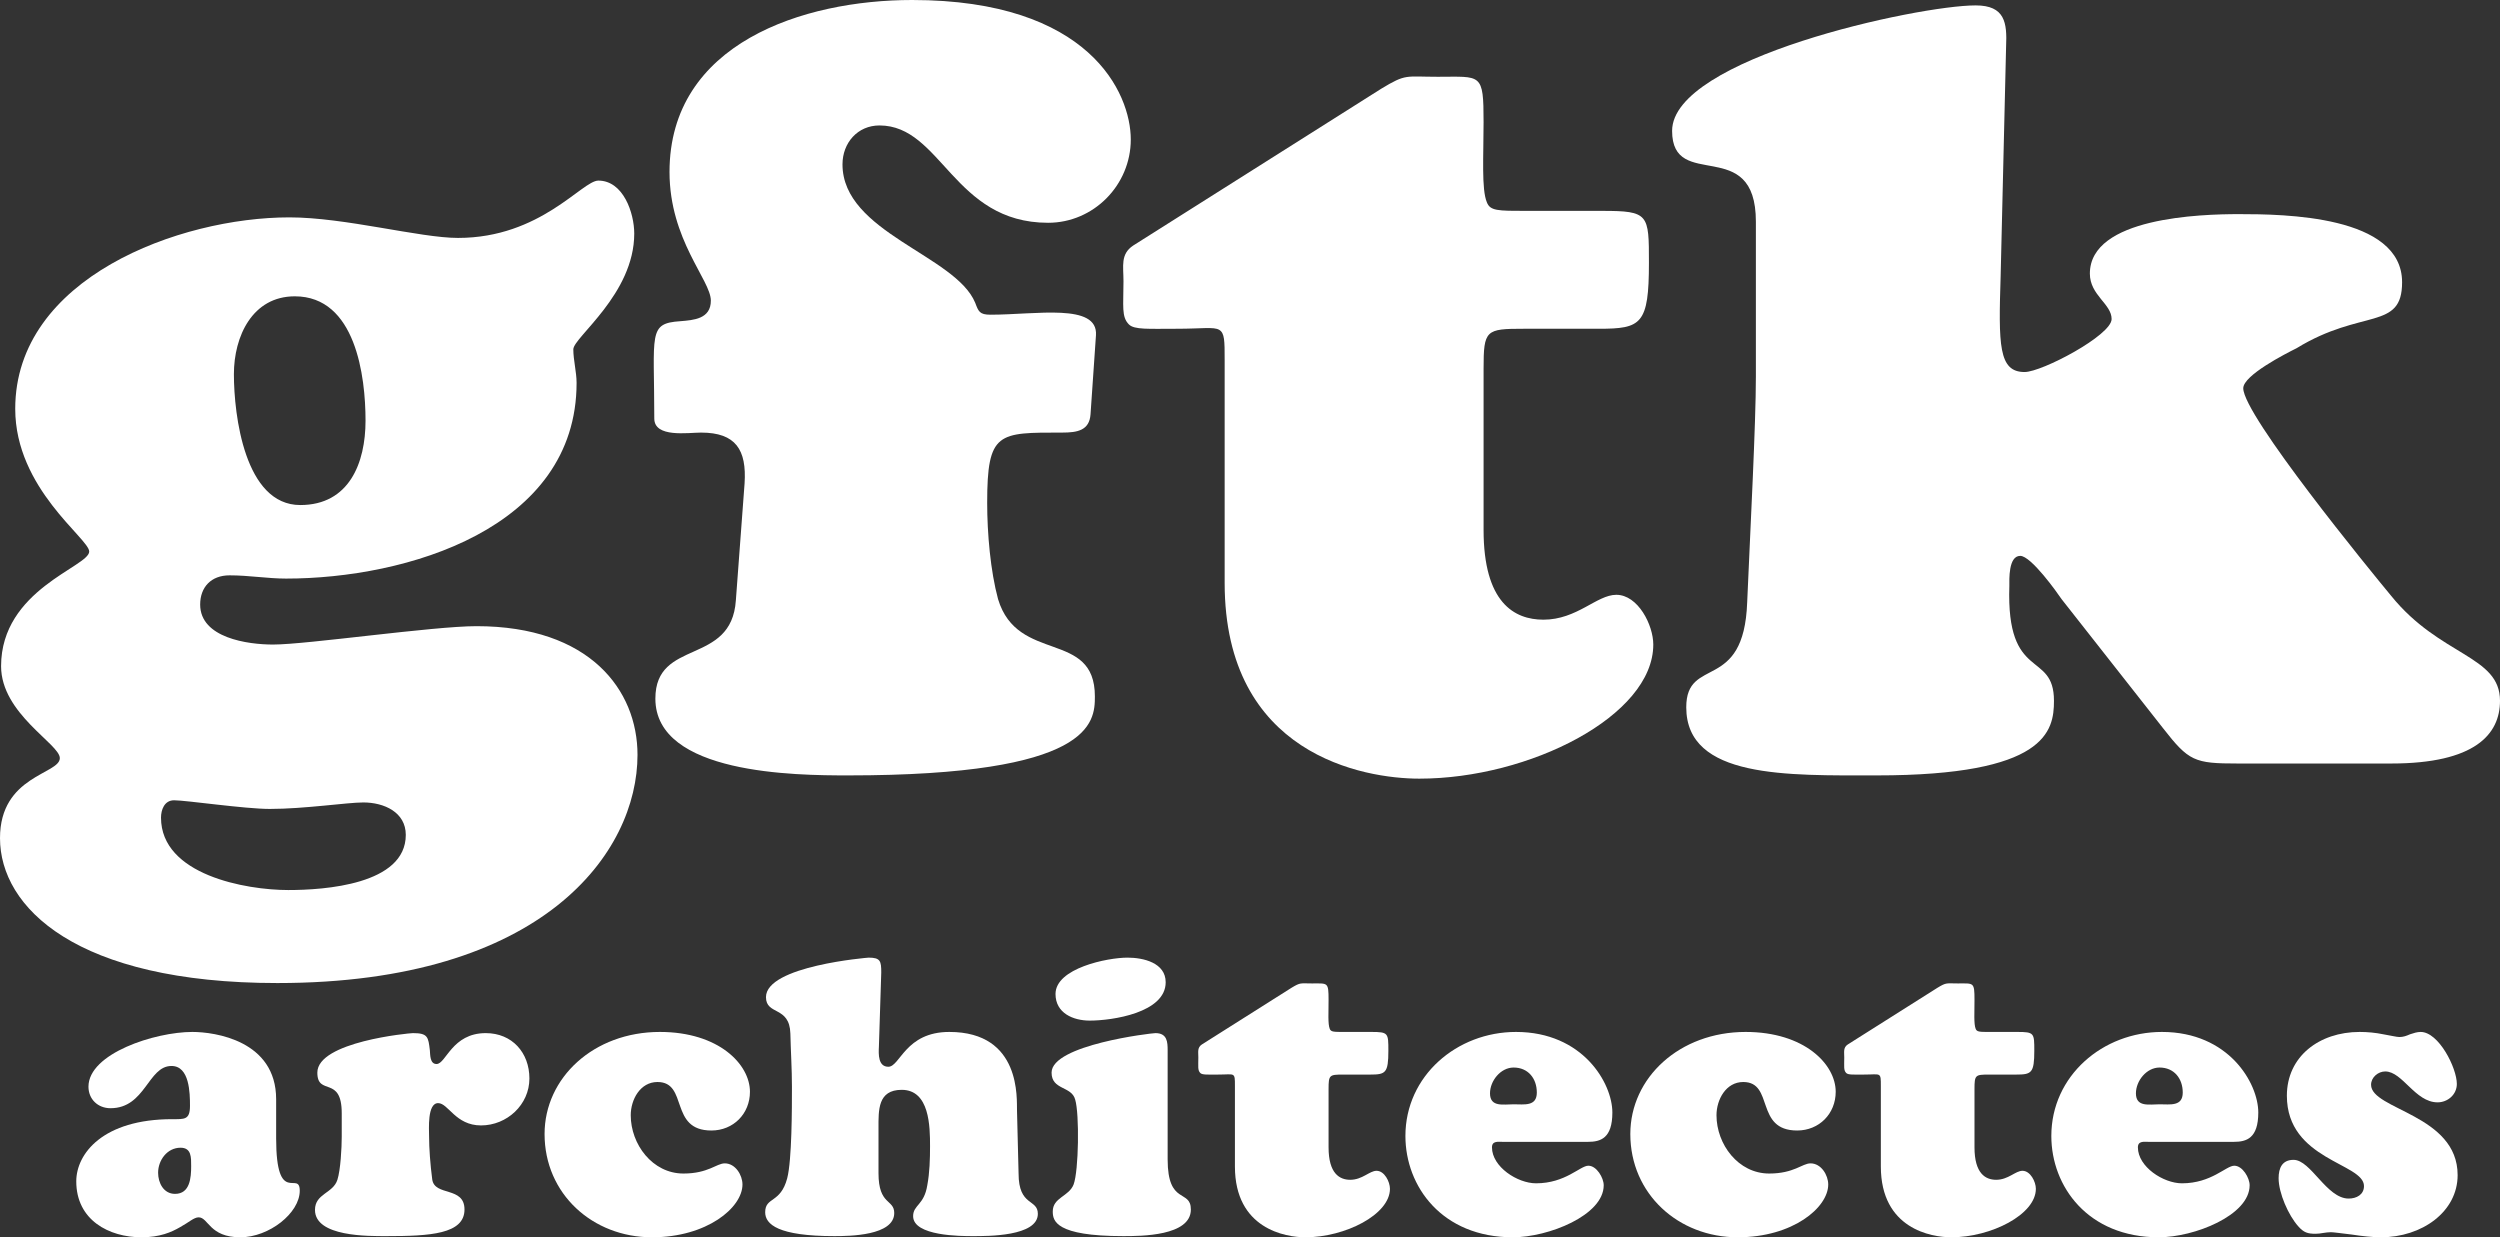
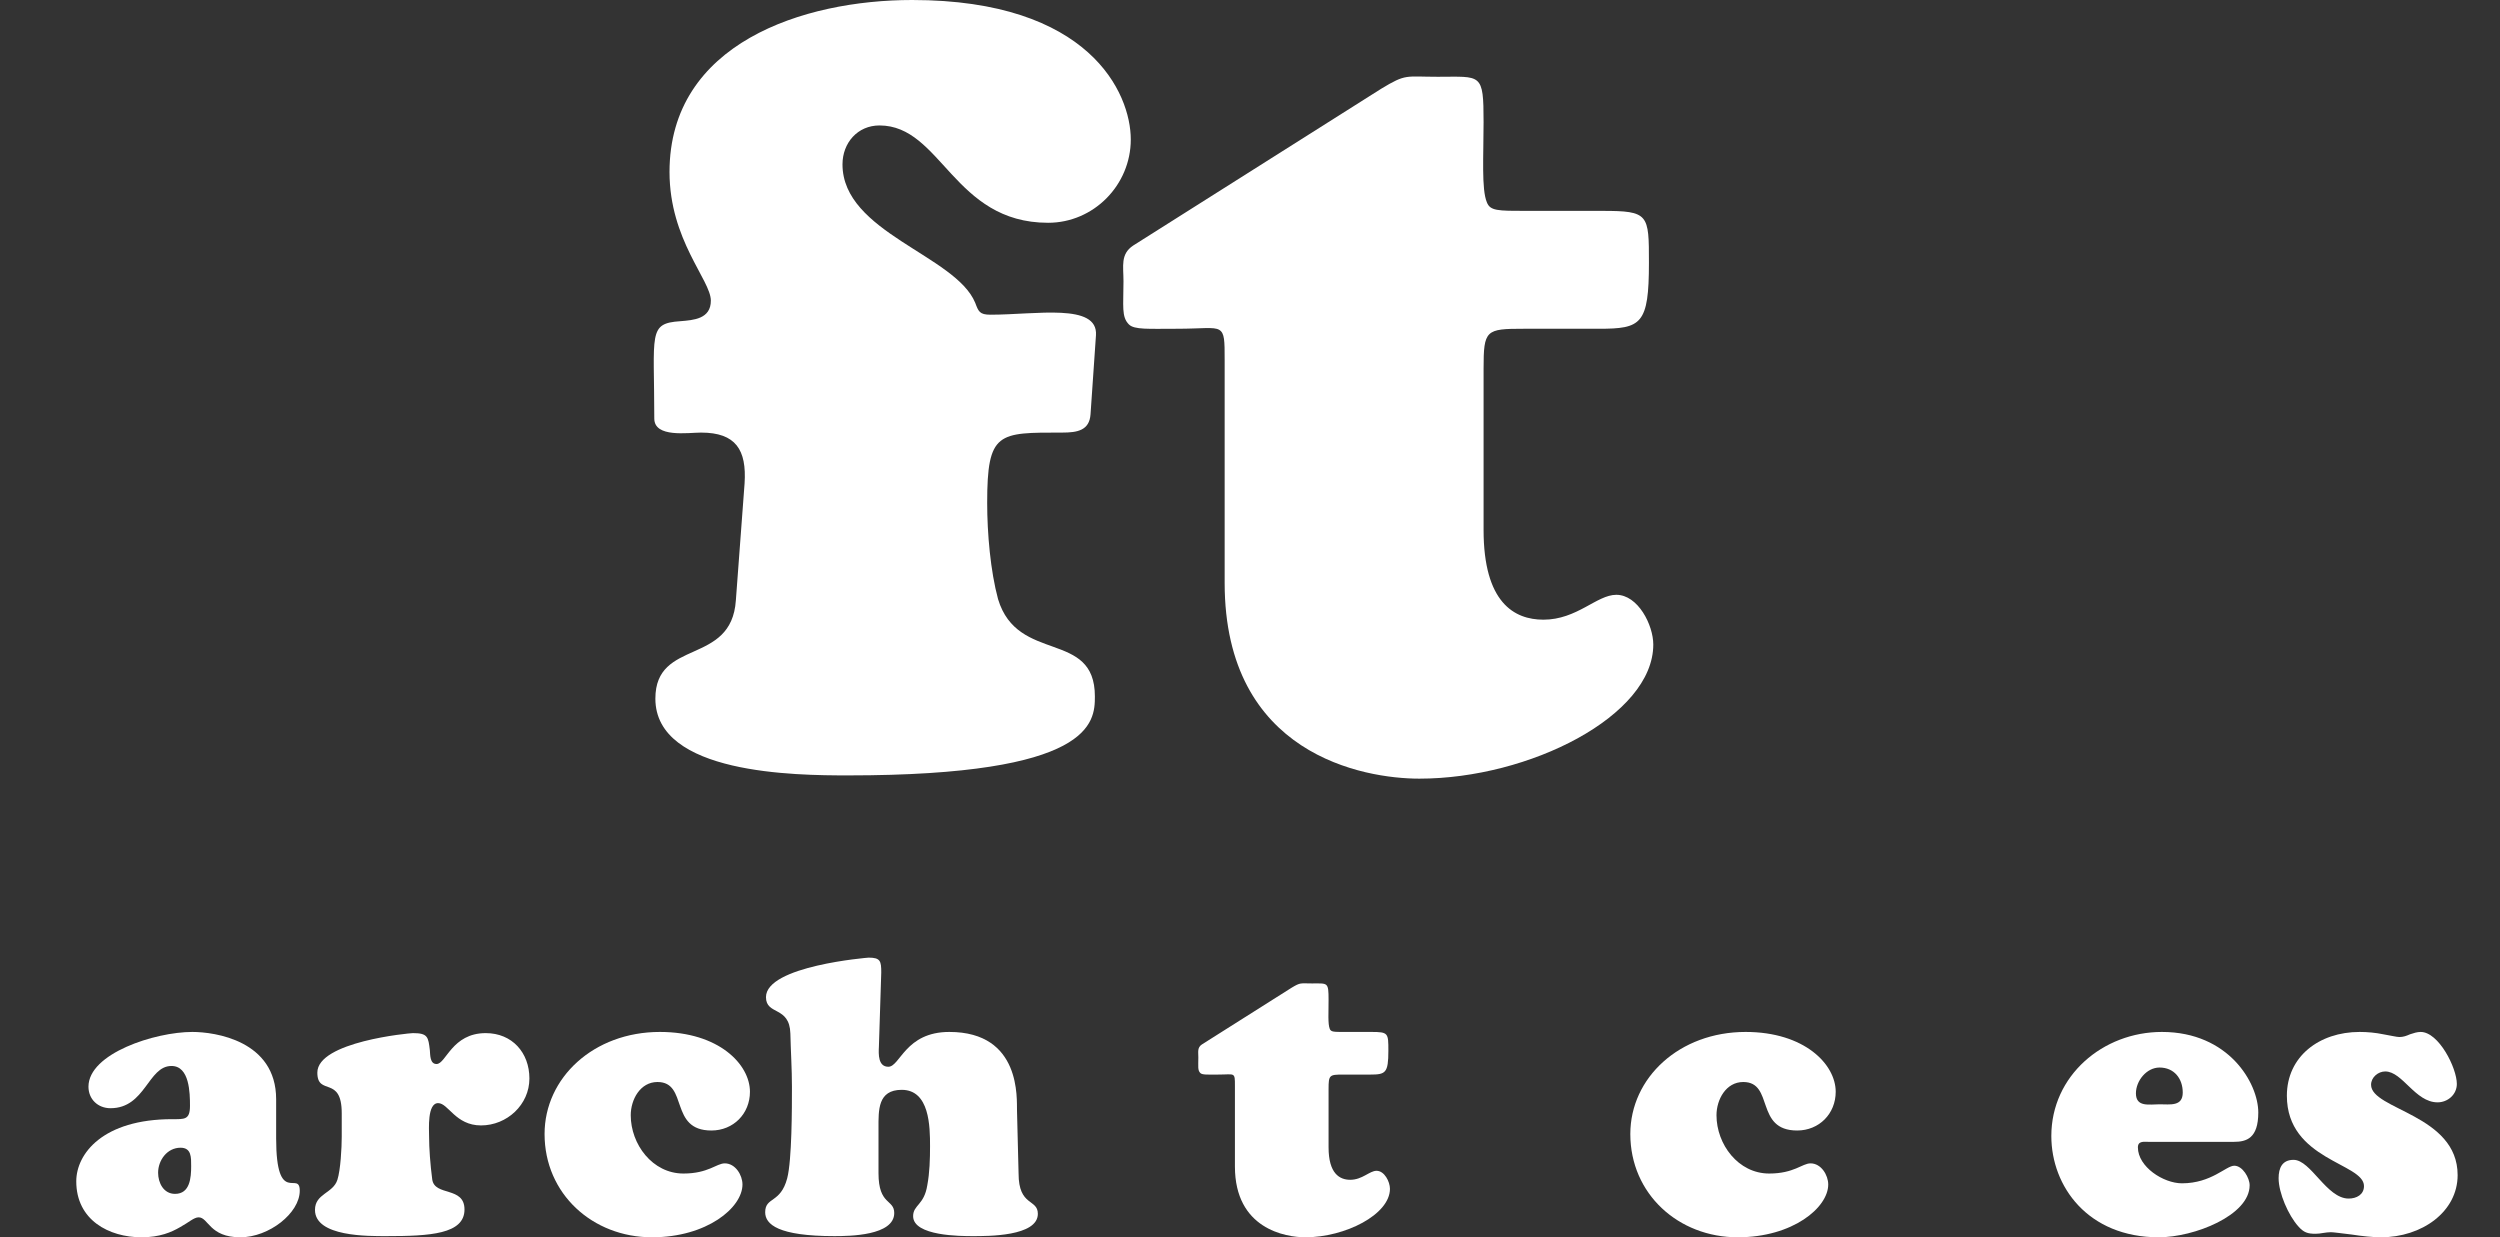
<svg xmlns="http://www.w3.org/2000/svg" width="295" height="146" viewBox="0 0 295 146" fill="none">
  <rect x="0" y="0" width="295" height="146" fill="#333333" stroke="none" />
-   <path d="M43.133 49.641C43.133 54.618 41.207 59.595 35.431 59.595C28.884 59.595 27.6 49.003 27.6 44.154C27.6 39.688 29.782 34.966 34.789 34.966C41.977 34.966 43.133 44.409 43.133 49.641ZM18.999 96.475C18.999 95.582 19.384 94.433 20.54 94.433C21.951 94.433 28.884 95.454 31.836 95.454C35.944 95.454 40.95 94.689 42.876 94.689C45.315 94.689 47.883 95.837 47.883 98.517C47.883 104.387 38.255 105.025 34.019 105.025C29.012 105.025 18.999 103.239 18.999 96.475ZM75.226 89.074C75.226 81.417 69.577 73.888 56.227 73.888C51.092 73.888 36.201 76.057 32.221 76.057C29.269 76.057 23.62 75.291 23.62 71.335C23.62 69.294 24.904 67.89 27.086 67.89C29.397 67.89 31.579 68.273 33.762 68.273C47.883 68.273 68.037 62.403 68.037 45.175C68.037 43.899 67.652 42.495 67.652 41.219C67.652 39.815 74.841 34.711 74.841 27.564C74.841 25.14 73.557 21.311 70.604 21.311C68.679 21.311 63.801 28.075 54.044 28.075C49.551 28.075 40.694 25.65 34.147 25.65C21.181 25.65 1.797 32.797 1.797 48.238C1.797 57.681 10.527 63.551 10.527 65.082C10.527 66.869 0.128 69.549 0.128 78.609C0.128 84.224 7.06 87.798 7.06 89.457C7.06 91.371 0 91.498 0 98.9C0 107.067 8.986 116 32.735 116C64.186 116 75.226 100.559 75.226 89.074Z" fill="white" />
  <path d="M86.833 70.825C86.32 78.609 77.334 75.291 77.334 82.438C77.334 91.371 93.894 91.498 100.056 91.498C128.939 91.498 129.196 85.245 129.196 82.183C129.196 74.271 120.082 78.354 117.771 70.698C116.872 67.379 116.487 62.913 116.487 59.34C116.487 50.917 117.771 51.045 125.345 51.045C127.142 51.045 128.554 50.79 128.683 48.876L129.324 39.56C129.581 35.732 122.264 37.135 116.872 37.135C115.589 37.135 115.46 36.752 115.075 35.732C112.764 30.117 99.414 27.437 99.414 19.397C99.414 16.845 101.211 14.803 103.778 14.803C111.096 14.803 112.508 26.288 123.676 26.288C129.068 26.288 133.432 21.822 133.432 16.462C133.432 10.975 128.554 0 107.63 0C94.792 0 79.003 5.105 79.003 20.29C79.003 28.33 83.881 33.052 83.881 35.476C83.881 37.646 81.827 37.773 80.286 37.901C76.435 38.156 77.206 39.305 77.206 49.386C77.206 51.683 81.185 51.045 82.725 51.045C86.833 51.045 88.117 53.087 87.86 57.043L86.833 70.825Z" fill="white" />
  <path d="M175.062 43.516C175.062 38.922 175.319 38.794 179.812 38.794H188.669C193.676 38.794 194.574 38.284 194.574 31.01C194.574 25.267 194.574 24.884 189.054 24.884H180.068C176.731 24.884 175.832 24.884 175.447 23.864C174.805 22.332 175.062 18.376 175.062 14.42C175.062 8.55 174.805 9.06 169.67 9.06C165.819 9.06 165.947 8.678 162.995 10.464L133.726 28.968C132.186 29.989 132.571 31.393 132.571 33.179C132.571 36.114 132.314 37.391 133.213 38.284C133.854 38.922 135.523 38.794 138.861 38.794C141.814 38.794 143.226 38.539 143.867 38.922C144.509 39.305 144.509 40.198 144.509 42.495V68.783C144.509 89.074 160.941 91.881 167.488 91.881C180.453 91.881 195.088 84.48 195.088 76.057C195.088 73.76 193.291 70.187 190.723 70.187C188.412 70.187 186.102 73.122 182.122 73.122C178.656 73.122 175.062 71.08 175.062 62.53V43.516Z" fill="white" />
-   <path d="M255.205 85.883C258.286 89.839 258.928 90.095 264.062 90.095H282.163C292.047 90.095 295 86.649 295 82.693C295 77.333 287.94 77.461 282.163 70.315C279.724 67.379 264.704 49.003 264.704 45.813C264.704 44.282 269.711 41.729 270.995 41.091C278.697 36.37 283.447 39.05 283.447 33.307C283.447 25.395 269.454 25.267 264.191 25.267C259.698 25.267 246.604 25.65 246.604 32.286C246.604 34.838 249.171 35.859 249.171 37.646C249.171 39.56 240.956 43.899 238.902 43.899C235.821 43.899 235.821 40.709 236.077 32.541L236.719 5.487C236.848 2.68 236.591 0.638 233.125 0.638C226.321 0.638 197.309 6.891 197.309 15.441C197.309 22.715 207.194 15.824 207.194 26.161V44.409C207.194 50.024 206.552 62.147 206.167 71.08C205.782 81.8 198.978 77.333 198.978 83.459C198.978 91.881 210.917 91.498 221.443 91.498C241.469 91.498 242.368 86.266 242.368 82.693C242.368 76.695 236.719 80.524 237.104 69.166C237.104 68.4 236.976 65.593 238.388 65.593C239.672 65.593 242.753 69.932 243.266 70.698L255.205 85.883Z" fill="white" />
  <path d="M21.303 135.431C22.603 135.431 22.557 136.585 22.557 137.6C22.557 138.985 22.418 140.877 20.653 140.877C19.307 140.877 18.657 139.585 18.657 138.385C18.657 136.908 19.725 135.431 21.303 135.431ZM32.585 129.708C32.585 122.785 25.342 121.769 22.696 121.769C18.285 121.769 10.439 124.308 10.439 128.231C10.439 129.708 11.553 130.769 13.039 130.769C17.171 130.769 17.45 125.785 20.235 125.785C22.371 125.785 22.418 128.969 22.418 130.492C22.418 132.154 21.767 132.062 20.328 132.062C12.157 132.062 9 136.123 9 139.4C9 143.969 12.854 146 16.707 146C18.843 146 20.235 145.4 21.257 144.8C22.278 144.246 22.882 143.646 23.439 143.646C24.6 143.646 24.692 146 28.36 146C31.749 146 35.371 143.138 35.371 140.508C35.371 138.015 32.585 142.446 32.585 134.323V129.708Z" fill="white" />
  <path d="M40.325 134.138C40.325 135.431 40.185 138.062 39.814 139.215C39.303 140.831 37.168 140.831 37.168 142.769C37.168 145.954 43.482 145.862 45.617 145.862C50.724 145.862 54.81 145.631 54.81 142.723C54.81 139.954 51.282 141.2 51.003 139.169C50.771 137.415 50.632 135.477 50.632 134.092C50.632 133.262 50.399 130.169 51.699 130.169C52.906 130.169 53.742 132.8 56.76 132.8C59.824 132.8 62.47 130.354 62.47 127.262C62.47 124.215 60.428 121.908 57.317 121.908C53.324 121.908 52.628 125.554 51.514 125.554C50.724 125.554 50.771 124.492 50.724 123.938C50.539 122.369 50.492 121.908 48.728 121.908C48.31 121.908 37.446 122.923 37.446 126.569C37.446 129.385 40.325 126.846 40.325 131.369V134.138Z" fill="white" />
  <path d="M64.259 133.815C64.259 140.877 69.923 146 76.934 146C83.433 146 87.612 142.492 87.612 139.769C87.612 138.662 86.776 137.277 85.523 137.277C84.548 137.277 83.573 138.477 80.648 138.477C76.98 138.477 74.427 135.015 74.427 131.6C74.427 129.754 75.541 127.677 77.584 127.677C81.251 127.677 78.93 133.4 83.944 133.4C86.544 133.4 88.494 131.415 88.494 128.831C88.494 125.6 84.826 121.769 77.862 121.769C70.062 121.769 64.259 127.169 64.259 133.815Z" fill="white" />
  <path d="M120.006 131.046C119.959 129.754 120.563 121.769 112.02 121.769C106.82 121.769 106.217 125.877 104.824 125.877C103.617 125.877 103.663 124.4 103.71 123.523L103.988 114.754C103.988 113.415 103.896 113 102.503 113C102.456 113 90.385 113.969 90.385 117.662C90.385 119.831 93.171 118.677 93.264 121.954C93.31 124.031 93.449 126.154 93.449 128.231C93.449 130.769 93.449 136.862 92.892 139.031C92.103 142.031 90.292 141.2 90.292 143.046C90.292 144.477 91.824 145.862 98.463 145.862C100.228 145.862 105.52 145.815 105.52 143.138C105.52 141.477 103.663 142.262 103.663 138.431V133.077C103.663 131 103.571 128.6 106.403 128.6C109.699 128.6 109.745 132.938 109.745 135.246C109.745 136.769 109.699 138.385 109.42 139.862C109.049 142.215 107.749 142.169 107.749 143.508C107.749 145.862 113.367 145.862 114.806 145.862C116.524 145.862 122.466 145.908 122.466 143.231C122.466 141.431 120.192 142.4 120.192 138.477L120.006 131.046Z" fill="white" />
-   <path d="M137.782 123.938C137.782 122.969 137.736 121.908 136.343 121.908C135.879 121.908 124.086 123.292 124.086 126.569C124.086 128.646 126.454 128.138 126.872 129.754C127.383 131.462 127.29 138.154 126.686 139.769C126.129 141.2 124.226 141.292 124.226 142.954C124.226 144.062 124.551 145.862 132.536 145.862C134.625 145.862 140.522 145.862 140.522 142.723C140.522 140.277 137.782 142.262 137.782 136.815V123.938ZM137.55 115.908C137.55 113.6 134.904 113 133.047 113C130.679 113 124.551 114.246 124.551 117.292C124.551 119.554 126.64 120.431 128.59 120.431C131.236 120.431 137.55 119.508 137.55 115.908Z" fill="white" />
  <path d="M156.771 128.508C156.771 126.846 156.864 126.8 158.489 126.8H161.692C163.503 126.8 163.828 126.615 163.828 123.985C163.828 121.908 163.828 121.769 161.832 121.769H158.582C157.375 121.769 157.05 121.769 156.91 121.4C156.678 120.846 156.771 119.415 156.771 117.985C156.771 115.862 156.678 116.046 154.821 116.046C153.428 116.046 153.475 115.908 152.407 116.554L141.822 123.246C141.264 123.615 141.404 124.123 141.404 124.769C141.404 125.831 141.311 126.292 141.636 126.615C141.868 126.846 142.472 126.8 143.679 126.8C144.746 126.8 145.257 126.708 145.489 126.846C145.721 126.985 145.721 127.308 145.721 128.138V137.646C145.721 144.985 151.664 146 154.032 146C158.721 146 164.014 143.323 164.014 140.277C164.014 139.446 163.364 138.154 162.435 138.154C161.6 138.154 160.764 139.215 159.325 139.215C158.071 139.215 156.771 138.477 156.771 135.385V128.508Z" fill="white" />
-   <path d="M187.381 134.738C188.867 134.738 190.259 134.323 190.259 131.277C190.259 127.815 186.777 121.769 178.885 121.769C171.921 121.769 165.839 126.938 165.839 134.046C165.839 140 170.156 146 178.513 146C182.692 146 189.238 143.415 189.238 139.862C189.238 138.985 188.402 137.554 187.427 137.554C186.452 137.554 184.734 139.631 181.252 139.631C179.07 139.631 176.053 137.692 176.053 135.385C176.053 134.6 176.795 134.738 177.306 134.738H187.381ZM178.606 130.308C177.399 130.308 175.82 130.677 175.82 129.015C175.82 127.538 177.074 125.969 178.606 125.969C180.324 125.969 181.345 127.262 181.345 128.923C181.345 130.585 179.86 130.308 178.606 130.308Z" fill="white" />
  <path d="M192.378 133.815C192.378 140.877 198.042 146 205.053 146C211.553 146 215.731 142.492 215.731 139.769C215.731 138.662 214.896 137.277 213.642 137.277C212.667 137.277 211.692 138.477 208.767 138.477C205.099 138.477 202.546 135.015 202.546 131.6C202.546 129.754 203.66 127.677 205.703 127.677C209.371 127.677 207.049 133.4 212.063 133.4C214.663 133.4 216.613 131.415 216.613 128.831C216.613 125.6 212.946 121.769 205.981 121.769C198.182 121.769 192.378 127.169 192.378 133.815Z" fill="white" />
-   <path d="M232.99 128.508C232.99 126.846 233.083 126.8 234.708 126.8H237.911C239.722 126.8 240.047 126.615 240.047 123.985C240.047 121.908 240.047 121.769 238.05 121.769H234.8C233.593 121.769 233.268 121.769 233.129 121.4C232.897 120.846 232.99 119.415 232.99 117.985C232.99 115.862 232.897 116.046 231.04 116.046C229.647 116.046 229.693 115.908 228.626 116.554L218.04 123.246C217.483 123.615 217.622 124.123 217.622 124.769C217.622 125.831 217.53 126.292 217.855 126.615C218.087 126.846 218.69 126.8 219.897 126.8C220.965 126.8 221.476 126.708 221.708 126.846C221.94 126.985 221.94 127.308 221.94 128.138V137.646C221.94 144.985 227.883 146 230.251 146C234.94 146 240.232 143.323 240.232 140.277C240.232 139.446 239.583 138.154 238.654 138.154C237.818 138.154 236.983 139.215 235.543 139.215C234.29 139.215 232.99 138.477 232.99 135.385V128.508Z" fill="white" />
  <path d="M263.6 134.738C265.085 134.738 266.478 134.323 266.478 131.277C266.478 127.815 262.996 121.769 255.103 121.769C248.139 121.769 242.057 126.938 242.057 134.046C242.057 140 246.375 146 254.732 146C258.91 146 265.457 143.415 265.457 139.862C265.457 138.985 264.621 137.554 263.646 137.554C262.671 137.554 260.953 139.631 257.471 139.631C255.289 139.631 252.271 137.692 252.271 135.385C252.271 134.6 253.014 134.738 253.525 134.738H263.6ZM254.825 130.308C253.618 130.308 252.039 130.677 252.039 129.015C252.039 127.538 253.293 125.969 254.825 125.969C256.543 125.969 257.564 127.262 257.564 128.923C257.564 130.585 256.078 130.308 254.825 130.308Z" fill="white" />
  <path d="M278.44 121.769C273.658 121.769 269.851 124.677 269.851 129.292C269.851 136.908 278.95 137.231 278.95 139.954C278.95 140.969 278.068 141.431 277.14 141.431C274.54 141.431 272.683 136.862 270.64 136.862C269.293 136.862 268.876 137.831 268.876 139.031C268.876 140.785 270.036 143.415 271.197 144.708C271.847 145.446 272.311 145.585 273.24 145.585C273.565 145.585 273.843 145.538 274.122 145.492C274.447 145.446 274.725 145.4 275.05 145.4C275.329 145.4 276.35 145.538 277.511 145.677C278.672 145.862 280.018 146 280.947 146C285.775 146 290 143 290 138.662C290 131.508 279.786 130.954 279.786 128C279.786 127.123 280.622 126.431 281.457 126.431C283.5 126.431 284.986 130.077 287.632 130.077C288.839 130.077 289.907 129.154 289.907 127.908C289.907 126.015 287.771 121.769 285.636 121.769C285.218 121.769 284.8 121.908 284.382 122.046C283.964 122.231 283.593 122.369 283.129 122.369C282.804 122.369 282.061 122.185 281.225 122.046C280.343 121.862 279.368 121.769 278.44 121.769Z" fill="white" />
</svg>